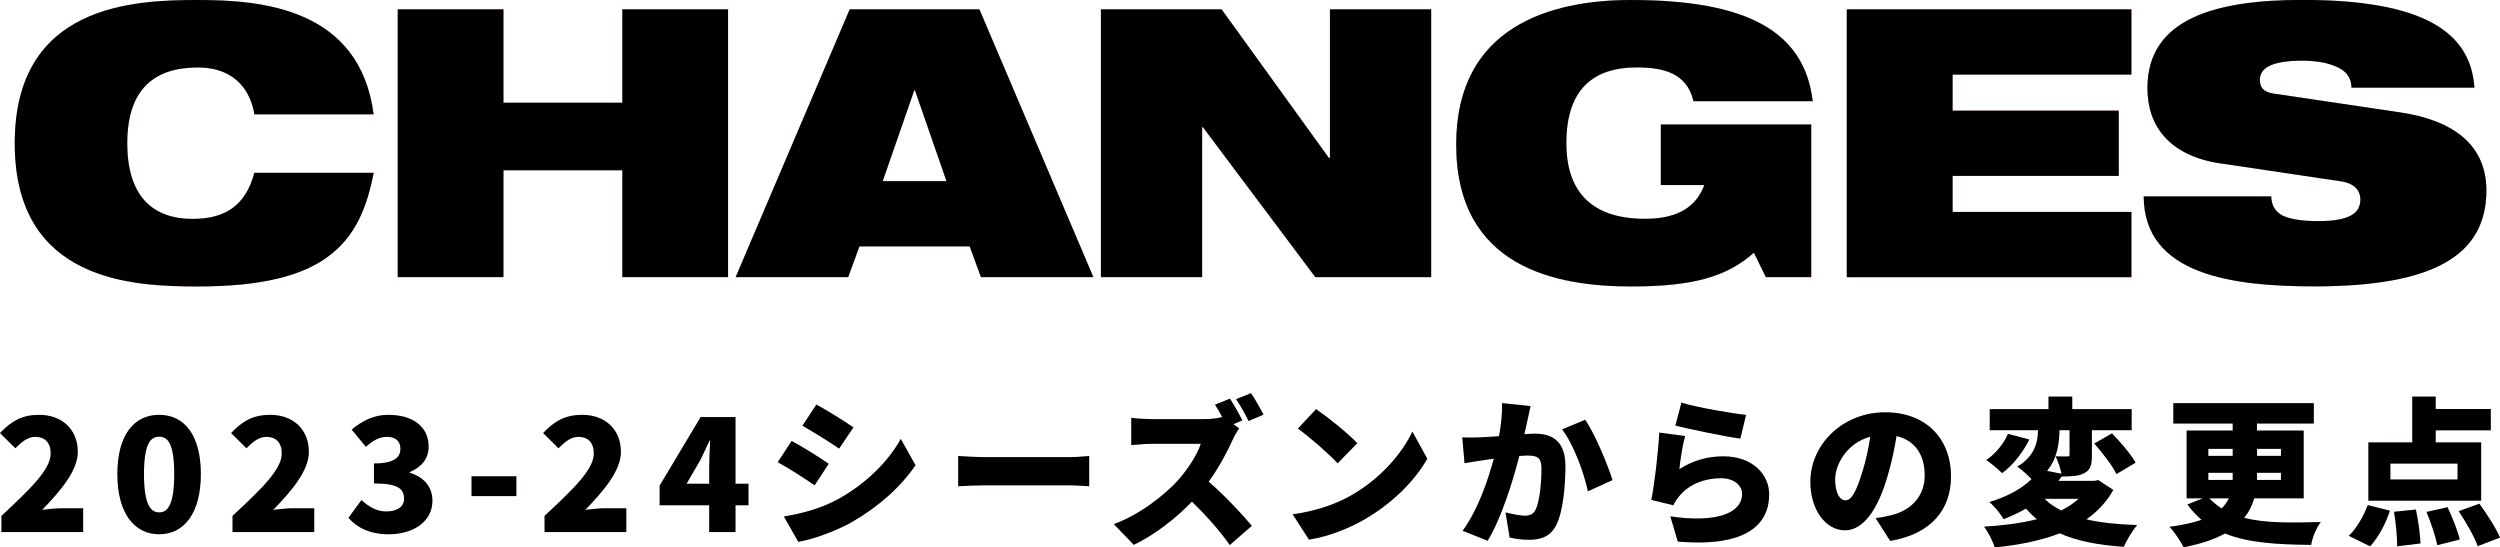
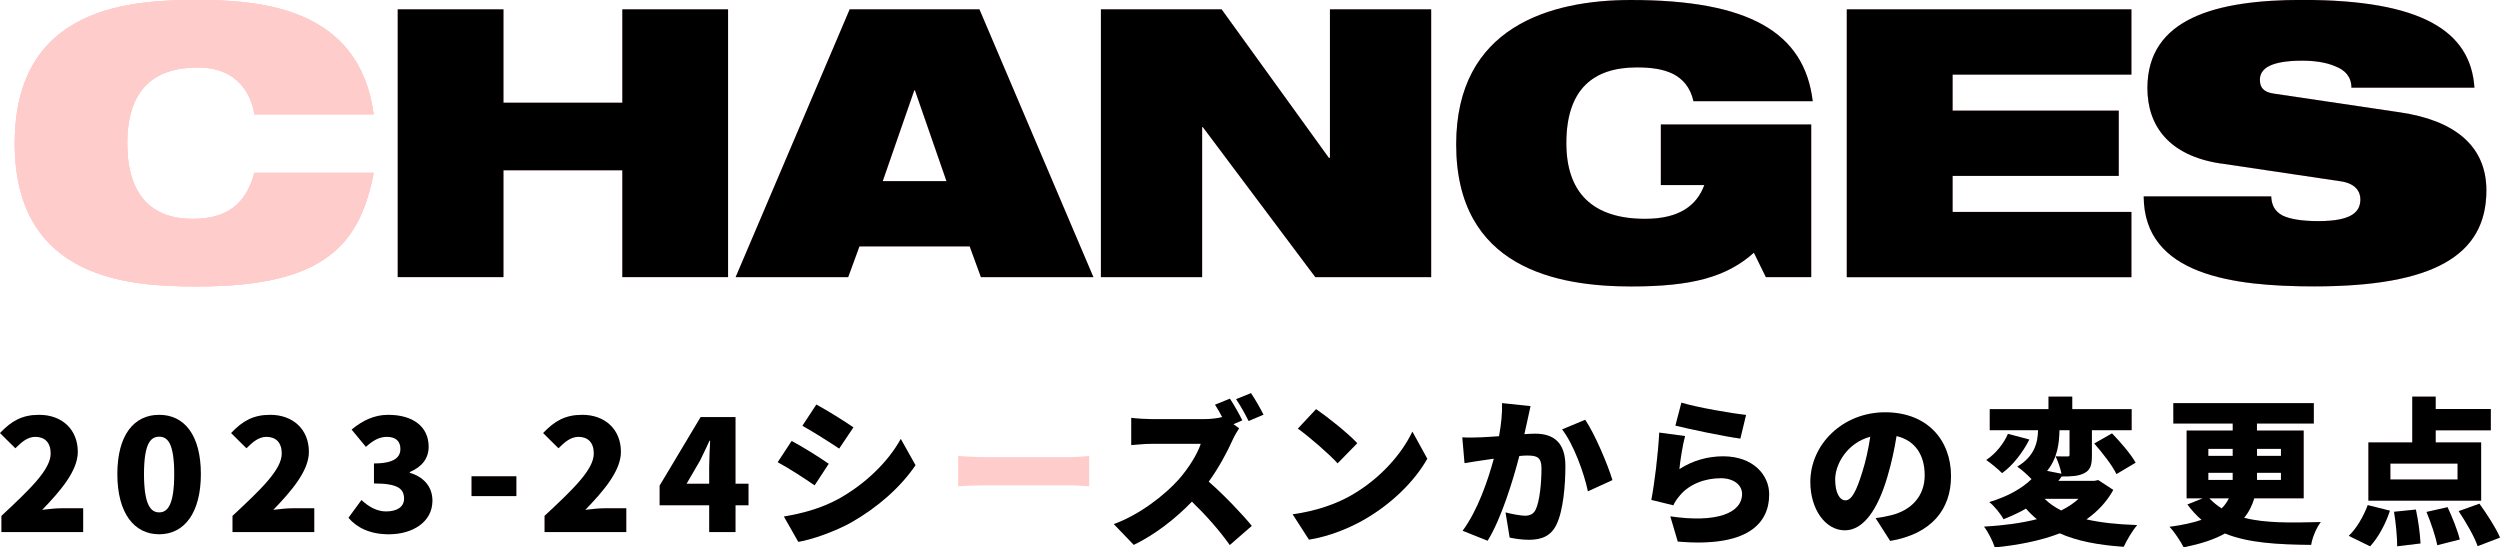
<svg xmlns="http://www.w3.org/2000/svg" id="uuid-6c547f32-218f-4246-94d4-7fd8e2fbc3b3" viewBox="0 0 315.67 69.12">
  <g id="uuid-c357c157-47a4-4c8d-abe2-4059fa6fec28">
    <path d="M47.18,21.83c-.85,4.45-2.37,8.05-5.68,10.51-3.27,2.46-8.38,3.83-16.52,3.83S1.86,35.61,1.86,18.09,16.87,0,24.97,0s20.45,1.04,22.21,14.44h-15.06c-.38-2.42-1.99-5.92-7.15-5.92-5.45,0-8.9,2.7-8.9,9.56s3.36,9.56,8.24,9.56c4.21,0,6.72-1.75,7.81-5.82h15.06Z" fill="#fcc" stroke-width="0" />
    <path d="M78.58,21.5h-15.01v13.49h-13.35V1.18h13.35v11.79h15.01V1.18h13.35v33.81h-13.35v-13.49Z" fill="#fcc" stroke-width="0" />
    <path d="M107.29,1.18h16.38l14.39,33.81h-14.2l-1.42-3.88h-13.92l-1.42,3.88h-14.21L107.29,1.18ZM115.53,11.41h-.09l-3.98,11.46h8.05l-3.98-11.46Z" fill="#fcc" stroke-width="0" />
    <path d="M139,1.18h15.25l13.54,18.75h.14V1.18h12.78v33.81h-14.63l-14.2-18.94h-.09v18.94h-12.78V1.18Z" fill="#fcc" stroke-width="0" />
-     <path d="M209.71,15.72h18.99v19.27h-5.73l-1.51-3.08c-3.46,3.08-7.81,4.26-15.48,4.26-9.38,0-22.11-2.32-22.11-17.94,0-14.82,11.84-18.23,22.06-18.23,14.87,0,21.92,4.07,22.96,12.78h-15.06c-.38-1.75-1.37-2.84-2.6-3.46-1.28-.62-2.79-.81-4.55-.81-5.44,0-8.9,2.7-8.9,9.56,0,6.25,3.31,9.56,9.94,9.56,4.36,0,6.53-1.7,7.48-4.26h-5.49v-7.67Z" fill="#fcc" stroke-width="0" />
    <path d="M233.19,1.18h35.94v8.24h-22.58v4.55h20.98v8.24h-20.98v4.55h22.58v8.24h-35.94V1.18Z" fill="#fcc" stroke-width="0" />
    <path d="M280.38,20.64c-6.53-.99-9.23-4.78-9.23-9.52,0-8.76,8.57-11.13,19.56-11.13,15.06,0,21.26,3.93,21.73,11.08h-15.53c0-1.37-.8-2.23-2.04-2.7-1.18-.52-2.7-.71-4.17-.71-3.98,0-5.35.99-5.35,2.41,0,.95.43,1.56,1.75,1.75l15.96,2.37c6.72.99,10.89,4.12,10.89,9.85,0,8.24-6.72,12.12-21.73,12.12-10.27,0-21.5-1.42-21.54-11.36h16.1c.05,1.14.47,1.89,1.42,2.41.99.47,2.46.71,4.54.71,4.17,0,5.3-1.14,5.3-2.75,0-.99-.62-1.99-2.42-2.27l-15.25-2.27Z" fill="#fcc" stroke-width="0" />
    <path d="M47.18,21.83c-.85,4.45-2.37,8.05-5.68,10.51-3.27,2.46-8.38,3.83-16.52,3.83S1.86,35.61,1.86,18.09,16.87,0,24.97,0s20.45,1.04,22.21,14.44h-15.06c-.38-2.42-1.99-5.92-7.15-5.92-5.45,0-8.9,2.7-8.9,9.56s3.36,9.56,8.24,9.56c4.21,0,6.72-1.75,7.81-5.82h15.06Z" fill="#fcc" stroke-width="0" />
    <path d="M78.58,21.5h-15.01v13.49h-13.35V1.18h13.35v11.79h15.01V1.18h13.35v33.81h-13.35v-13.49Z" fill="#fcc" stroke-width="0" />
    <path d="M107.29,1.18h16.38l14.39,33.81h-14.2l-1.42-3.88h-13.92l-1.42,3.88h-14.21L107.29,1.18ZM115.53,11.41h-.09l-3.98,11.46h8.05l-3.98-11.46Z" fill="#fcc" stroke-width="0" />
    <path d="M139,1.18h15.25l13.54,18.75h.14V1.18h12.78v33.81h-14.63l-14.2-18.94h-.09v18.94h-12.78V1.18Z" fill="#fcc" stroke-width="0" />
    <path d="M209.71,15.72h18.99v19.27h-5.73l-1.51-3.08c-3.46,3.08-7.81,4.26-15.48,4.26-9.38,0-22.11-2.32-22.11-17.94,0-14.82,11.84-18.23,22.06-18.23,14.87,0,21.92,4.07,22.96,12.78h-15.06c-.38-1.75-1.37-2.84-2.6-3.46-1.28-.62-2.79-.81-4.55-.81-5.44,0-8.9,2.7-8.9,9.56,0,6.25,3.31,9.56,9.94,9.56,4.36,0,6.53-1.7,7.48-4.26h-5.49v-7.67Z" fill="#fcc" stroke-width="0" />
    <path d="M233.19,1.18h35.94v8.24h-22.58v4.55h20.98v8.24h-20.98v4.55h22.58v8.24h-35.94V1.18Z" fill="#fcc" stroke-width="0" />
    <path d="M280.38,20.64c-6.53-.99-9.23-4.78-9.23-9.52,0-8.76,8.57-11.13,19.56-11.13,15.06,0,21.26,3.93,21.73,11.08h-15.53c0-1.37-.8-2.23-2.04-2.7-1.18-.52-2.7-.71-4.17-.71-3.98,0-5.35.99-5.35,2.41,0,.95.43,1.56,1.75,1.75l15.96,2.37c6.72.99,10.89,4.12,10.89,9.85,0,8.24-6.72,12.12-21.73,12.12-10.27,0-21.5-1.42-21.54-11.36h16.1c.05,1.14.47,1.89,1.42,2.41.99.47,2.46.71,4.54.71,4.17,0,5.3-1.14,5.3-2.75,0-.99-.62-1.99-2.42-2.27l-15.25-2.27Z" fill="#fcc" stroke-width="0" />
    <path d="M47.18,21.83c-.85,4.45-2.37,8.05-5.68,10.51-3.27,2.46-8.38,3.83-16.52,3.83S1.86,35.61,1.86,18.09,16.87,0,24.97,0s20.45,1.04,22.21,14.44h-15.06c-.38-2.42-1.99-5.92-7.15-5.92-5.45,0-8.9,2.7-8.9,9.56s3.36,9.56,8.24,9.56c4.21,0,6.72-1.75,7.81-5.82h15.06Z" fill="#fcc" stroke-width="0" />
    <path d="M78.58,21.5h-15.01v13.49h-13.35V1.18h13.35v11.79h15.01V1.18h13.35v33.81h-13.35v-13.49Z" fill="#fcc" stroke-width="0" />
    <path d="M107.29,1.18h16.38l14.39,33.81h-14.2l-1.42-3.88h-13.92l-1.42,3.88h-14.21L107.29,1.18ZM115.53,11.41h-.09l-3.98,11.46h8.05l-3.98-11.46Z" fill="#fcc" stroke-width="0" />
    <path d="M139,1.18h15.25l13.54,18.75h.14V1.18h12.78v33.81h-14.63l-14.2-18.94h-.09v18.94h-12.78V1.18Z" fill="#fcc" stroke-width="0" />
    <path d="M209.71,15.72h18.99v19.27h-5.73l-1.51-3.08c-3.46,3.08-7.81,4.26-15.48,4.26-9.38,0-22.11-2.32-22.11-17.94,0-14.82,11.84-18.23,22.06-18.23,14.87,0,21.92,4.07,22.96,12.78h-15.06c-.38-1.75-1.37-2.84-2.6-3.46-1.28-.62-2.79-.81-4.55-.81-5.44,0-8.9,2.7-8.9,9.56,0,6.25,3.31,9.56,9.94,9.56,4.36,0,6.53-1.7,7.48-4.26h-5.49v-7.67Z" fill="#fcc" stroke-width="0" />
    <path d="M233.19,1.18h35.94v8.24h-22.58v4.55h20.98v8.24h-20.98v4.55h22.58v8.24h-35.94V1.18Z" fill="#fcc" stroke-width="0" />
    <path d="M280.38,20.64c-6.53-.99-9.23-4.78-9.23-9.52,0-8.76,8.57-11.13,19.56-11.13,15.06,0,21.26,3.93,21.73,11.08h-15.53c0-1.37-.8-2.23-2.04-2.7-1.18-.52-2.7-.71-4.17-.71-3.98,0-5.35.99-5.35,2.41,0,.95.43,1.56,1.75,1.75l15.96,2.37c6.72.99,10.89,4.12,10.89,9.85,0,8.24-6.72,12.12-21.73,12.12-10.27,0-21.5-1.42-21.54-11.36h16.1c.05,1.14.47,1.89,1.42,2.41.99.47,2.46.71,4.54.71,4.17,0,5.3-1.14,5.3-2.75,0-.99-.62-1.99-2.42-2.27l-15.25-2.27Z" fill="#fcc" stroke-width="0" />
    <path d="M.18,65.14c3.6-3.36,6.22-5.84,6.22-7.88,0-1.38-.74-2.1-1.94-2.1-1.02,0-1.8.72-2.52,1.44l-1.94-1.92c1.46-1.54,2.82-2.3,4.94-2.3,2.88,0,4.88,1.84,4.88,4.68,0,2.42-2.26,5-4.5,7.32.74-.1,1.76-.2,2.44-.2h2.74v3H.18v-2.04Z" fill="#fcc" stroke-width="0" />
    <path d="M14.82,59.86c0-4.96,2.12-7.48,5.28-7.48s5.26,2.54,5.26,7.48-2.12,7.6-5.26,7.6-5.28-2.64-5.28-7.6ZM22,59.86c0-3.92-.84-4.72-1.9-4.72s-1.92.8-1.92,4.72.86,4.84,1.92,4.84,1.9-.92,1.9-4.84Z" fill="#fcc" stroke-width="0" />
    <path d="M29.36,65.14c3.6-3.36,6.22-5.84,6.22-7.88,0-1.38-.74-2.1-1.94-2.1-1.02,0-1.8.72-2.52,1.44l-1.94-1.92c1.46-1.54,2.82-2.3,4.94-2.3,2.88,0,4.88,1.84,4.88,4.68,0,2.42-2.26,5-4.5,7.32.74-.1,1.76-.2,2.44-.2h2.74v3h-10.32v-2.04Z" fill="#fcc" stroke-width="0" />
    <path d="M44,65.38l1.64-2.24c.9.84,1.94,1.44,3.1,1.44,1.38,0,2.28-.56,2.28-1.6,0-1.22-.68-1.94-3.8-1.94v-2.52c2.54,0,3.34-.76,3.34-1.84,0-.98-.6-1.52-1.7-1.52-1,0-1.76.46-2.66,1.26l-1.8-2.18c1.38-1.14,2.86-1.86,4.62-1.86,3.08,0,5.1,1.46,5.1,4.02,0,1.46-.82,2.54-2.38,3.2v.1c1.64.48,2.86,1.66,2.86,3.52,0,2.72-2.54,4.24-5.5,4.24-2.36,0-4.02-.82-5.1-2.08Z" fill="#fcc" stroke-width="0" />
    <path d="M59.54,60.14h5.66v2.5h-5.66v-2.5Z" fill="#fcc" stroke-width="0" />
    <path d="M68.76,65.14c3.6-3.36,6.22-5.84,6.22-7.88,0-1.38-.74-2.1-1.94-2.1-1.02,0-1.8.72-2.52,1.44l-1.94-1.92c1.46-1.54,2.82-2.3,4.94-2.3,2.88,0,4.88,1.84,4.88,4.68,0,2.42-2.26,5-4.5,7.32.74-.1,1.76-.2,2.44-.2h2.74v3h-10.32v-2.04Z" fill="#fcc" stroke-width="0" />
    <path d="M89.55,63.8h-6.26v-2.48l5.18-8.66h4.4v8.42h1.64v2.72h-1.64v3.38h-3.32v-3.38ZM89.55,61.08v-2.12c0-.94.08-2.38.12-3.32h-.08c-.38.84-.78,1.66-1.2,2.52l-1.7,2.92h2.86Z" fill="#fcc" stroke-width="0" />
    <path d="M104.64,58.56l-1.78,2.72c-1.22-.84-3.24-2.16-4.66-2.92l1.76-2.68c1.44.76,3.56,2.1,4.68,2.88ZM105.84,63.02c3.44-1.9,6.32-4.72,7.9-7.6l1.86,3.32c-1.92,2.82-4.78,5.32-8.1,7.22-2.04,1.14-4.98,2.18-6.7,2.46l-1.82-3.2c2.26-.38,4.6-.98,6.86-2.2ZM107.76,53.96l-1.8,2.68c-1.2-.8-3.24-2.1-4.64-2.88l1.76-2.68c1.4.76,3.54,2.1,4.68,2.88Z" fill="#fcc" stroke-width="0" />
    <path d="M124.45,57.72h10.62c.9,0,1.88-.1,2.46-.14v3.82c-.52-.02-1.64-.12-2.46-.12h-10.62c-1.14,0-2.64.06-3.46.12v-3.82c.8.06,2.48.14,3.46.14Z" fill="#fcc" stroke-width="0" />
    <path d="M156.86,53.08l-1.12.48.72.52c-.18.26-.6.96-.82,1.46-.66,1.48-1.72,3.48-3.02,5.28,1.94,1.68,4.34,4.22,5.44,5.58l-2.78,2.42c-1.28-1.82-2.98-3.74-4.78-5.48-2.1,2.18-4.72,4.2-7.34,5.46l-2.52-2.62c3.24-1.18,6.4-3.64,8.18-5.62,1.3-1.48,2.38-3.24,2.8-4.52h-6.22c-.9,0-2,.12-2.56.16v-3.44c.7.1,1.98.16,2.56.16h6.68c.9,0,1.76-.12,2.24-.26-.28-.54-.6-1.1-.9-1.56l1.88-.76c.52.78,1.26,2.1,1.56,2.74ZM159.54,52.36l-1.88.8c-.4-.82-1.06-2-1.58-2.76l1.88-.76c.52.76,1.24,2.04,1.58,2.72Z" fill="#fcc" stroke-width="0" />
-     <path d="M170.7,62.5c3.6-2.08,6.3-5.18,7.64-8l1.88,3.42c-1.6,2.84-4.44,5.62-7.78,7.58-2.04,1.2-4.64,2.24-7.16,2.64l-2.06-3.2c2.94-.4,5.52-1.3,7.48-2.44ZM171.38,55.96l-2.48,2.54c-1.06-1.16-3.58-3.36-5.02-4.38l2.3-2.46c1.38.94,4,3.02,5.2,4.3Z" fill="#fcc" stroke-width="0" />
-     <path d="M192.84,53.2c-.12.54-.24,1.1-.36,1.62.54-.04,1-.06,1.36-.06,2.3,0,3.82,1.08,3.82,4.08,0,2.34-.26,5.62-1.12,7.38-.68,1.44-1.86,1.94-3.48,1.94-.78,0-1.72-.12-2.44-.28l-.52-3.18c.74.2,1.94.42,2.44.42.64,0,1.1-.22,1.36-.76.5-1,.74-3.34.74-5.2,0-1.46-.6-1.64-1.84-1.64-.24,0-.56.02-.96.06-.8,3.12-2.3,7.96-4,10.7l-3.16-1.26c1.9-2.56,3.2-6.36,3.94-9.1-.52.08-.96.14-1.24.18-.64.1-1.8.26-2.46.38l-.28-3.26c.78.06,1.54.02,2.34,0,.58-.02,1.4-.08,2.3-.14.28-1.56.42-2.94.38-4.18l3.6.38c-.14.6-.3,1.36-.42,1.92ZM203.6,60.62l-3.1,1.42c-.48-2.32-1.82-5.98-3.26-7.82l2.92-1.22c1.22,1.8,2.86,5.68,3.44,7.62Z" fill="#fcc" stroke-width="0" />
+     <path d="M170.7,62.5c3.6-2.08,6.3-5.18,7.64-8l1.88,3.42c-1.6,2.84-4.44,5.62-7.78,7.58-2.04,1.2-4.64,2.24-7.16,2.64l-2.06-3.2c2.94-.4,5.52-1.3,7.48-2.44ZM171.38,55.96l-2.48,2.54c-1.06-1.16-3.58-3.36-5.02-4.38l2.3-2.46c1.38.94,4,3.02,5.2,4.3" fill="#fcc" stroke-width="0" />
    <path d="M212.05,59.24c1.74-1.12,3.62-1.62,5.54-1.62,3.76,0,5.8,2.34,5.8,4.8,0,3.7-2.74,6.72-11.54,5.96l-.94-3.18c5.84.86,9.06-.4,9.06-2.84,0-1.14-1.08-1.98-2.68-1.98-2.04,0-4,.76-5.18,2.18-.4.48-.62.8-.82,1.24l-2.78-.68c.4-2.04.86-5.8,1-8.5l3.26.44c-.28.98-.62,3.1-.72,4.18ZM220.47,52.4l-.72,2.98c-2.1-.28-6.62-1.24-8.2-1.64l.76-2.9c2,.62,6.42,1.36,8.16,1.56Z" fill="#fcc" stroke-width="0" />
    <path d="M238.67,68.3l-1.84-2.88c.84-.1,1.38-.22,1.96-.36,2.54-.62,4.24-2.4,4.24-5.04s-1.26-4.42-3.56-4.96c-.26,1.62-.62,3.36-1.18,5.22-1.18,4-2.98,6.68-5.34,6.68-2.48,0-4.36-2.68-4.36-6.1,0-4.76,4.1-8.8,9.44-8.8s8.32,3.52,8.32,8.06c0,4.22-2.48,7.3-7.68,8.18ZM233.02,63.18c.8,0,1.4-1.22,2.12-3.54.44-1.36.78-2.94,1.02-4.5-2.96.8-4.44,3.5-4.44,5.4,0,1.74.6,2.64,1.3,2.64Z" fill="#fcc" stroke-width="0" />
    <path d="M266.84,61.86c-.84,1.52-2,2.74-3.4,3.72,1.82.42,3.96.64,6.42.72-.6.68-1.34,1.94-1.7,2.74-3.28-.22-5.92-.74-8.08-1.7-2.42.94-5.24,1.48-8.2,1.78-.22-.72-.86-2-1.36-2.62,2.44-.14,4.7-.44,6.68-.94-.5-.4-.96-.86-1.38-1.34-.84.48-1.78.92-2.84,1.34-.36-.68-1.2-1.72-1.8-2.16,2.44-.74,4.16-1.76,5.34-2.9-.52-.56-1.28-1.22-1.8-1.58,2.22-1.32,2.6-3.12,2.62-4.6h-6.1v-2.66h7.42v-1.58h3v1.58h7.5v2.66h-5.02v3.16c0,1.18-.16,1.86-.96,2.26-.76.4-1.68.42-2.82.42v-.04c-.16.2-.3.4-.46.6h4.56l.48-.1,1.9,1.24ZM256.24,55.5c-.82,1.62-2.08,3.26-3.44,4.24-.52-.52-1.44-1.28-2-1.66,1.2-.78,2.26-2.14,2.74-3.3l2.7.72ZM258.16,62.98c.58.58,1.28,1.06,2.1,1.48.84-.42,1.58-.9,2.2-1.48h-4.3ZM260.04,54.32c-.02,1.6-.24,3.52-1.56,5.14l1.82.36c-.14-.72-.44-1.58-.74-2.2.54.02,1.26.02,1.48.02s.28-.04.28-.24v-3.08h-1.28ZM266.68,54.72c1.06,1.1,2.38,2.62,2.98,3.7l-2.42,1.44c-.5-1.06-1.76-2.68-2.8-3.86l2.24-1.28Z" fill="#fcc" stroke-width="0" />
    <path d="M284.64,62.92c-.26.88-.66,1.72-1.28,2.46,2.6.68,5.82.64,9.68.54-.52.66-1.06,1.9-1.22,2.88-4.22-.04-7.92-.24-10.88-1.44-1.32.74-3.04,1.32-5.22,1.74-.32-.66-1.14-1.92-1.78-2.58,1.66-.22,3-.52,4.04-.88-.64-.56-1.24-1.2-1.78-1.94l1.94-.78h-2.04v-8.56h5.82v-.88h-7.5v-2.58h17.74v2.58h-7.18v.88h5.9v8.56h-6.24ZM278.84,57.56h3.08v-.88h-3.08v.88ZM278.84,60.6h3.08v-.9h-3.08v.9ZM278.96,62.92c.48.5,1,.92,1.56,1.28.4-.4.7-.82.92-1.28h-2.48ZM284.99,56.68v.88h3.02v-.88h-3.02ZM288.01,59.7h-3.02v.9h3.02v-.9Z" fill="#fcc" stroke-width="0" />
    <path d="M296.57,67.66c.92-.84,1.86-2.42,2.4-3.88l2.8.7c-.52,1.64-1.48,3.4-2.5,4.5l-2.7-1.32ZM313.29,63.22h-14.24v-7.36h5.54v-5.78h2.96v1.56h6.96v2.7h-6.96v1.52h5.74v7.36ZM310.31,58.54h-8.48v2h8.48v-2ZM305.05,64.34c.3,1.38.54,3.18.58,4.28l-2.94.36c0-1.1-.16-2.94-.4-4.36l2.76-.28ZM309.05,64.04c.6,1.28,1.28,2.98,1.54,4.08l-2.84.72c-.2-1.08-.8-2.86-1.36-4.2l2.66-.6ZM313.07,63.6c.94,1.3,2.1,3.08,2.6,4.28l-2.82,1.08c-.4-1.18-1.48-3.04-2.4-4.42l2.62-.94Z" fill="#fcc" stroke-width="0" />
-     <path d="M47.18,21.83c-.85,4.45-2.37,8.05-5.68,10.51-3.27,2.46-8.38,3.83-16.52,3.83S1.86,35.61,1.86,18.09,16.87,0,24.97,0s20.45,1.04,22.21,14.44h-15.06c-.38-2.42-1.99-5.92-7.15-5.92-5.45,0-8.9,2.7-8.9,9.56s3.36,9.56,8.24,9.56c4.21,0,6.72-1.75,7.81-5.82h15.06Z" fill="#000" stroke-width="0" />
    <path d="M78.58,21.5h-15.01v13.49h-13.35V1.18h13.35v11.79h15.01V1.18h13.35v33.81h-13.35v-13.49Z" fill="#000" stroke-width="0" />
    <path d="M107.29,1.18h16.38l14.39,33.81h-14.2l-1.42-3.88h-13.92l-1.42,3.88h-14.21L107.29,1.18ZM115.53,11.41h-.09l-3.98,11.46h8.05l-3.98-11.46Z" fill="#000" stroke-width="0" />
    <path d="M139,1.18h15.25l13.54,18.75h.14V1.18h12.78v33.81h-14.63l-14.2-18.94h-.09v18.94h-12.78V1.18Z" fill="#000" stroke-width="0" />
    <path d="M209.71,15.72h18.99v19.27h-5.73l-1.51-3.08c-3.46,3.08-7.81,4.26-15.48,4.26-9.38,0-22.11-2.32-22.11-17.94,0-14.82,11.84-18.23,22.06-18.23,14.87,0,21.92,4.07,22.96,12.78h-15.06c-.38-1.75-1.37-2.84-2.6-3.46-1.28-.62-2.79-.81-4.55-.81-5.44,0-8.9,2.7-8.9,9.56,0,6.25,3.31,9.56,9.94,9.56,4.36,0,6.53-1.7,7.48-4.26h-5.49v-7.67Z" fill="#000" stroke-width="0" />
    <path d="M233.19,1.18h35.94v8.24h-22.58v4.55h20.98v8.24h-20.98v4.55h22.58v8.24h-35.94V1.18Z" fill="#000" stroke-width="0" />
    <path d="M280.38,20.64c-6.53-.99-9.23-4.78-9.23-9.52,0-8.76,8.57-11.13,19.56-11.13,15.06,0,21.26,3.93,21.73,11.08h-15.53c0-1.37-.8-2.23-2.04-2.7-1.18-.52-2.7-.71-4.17-.71-3.98,0-5.35.99-5.35,2.41,0,.95.43,1.56,1.75,1.75l15.96,2.37c6.72.99,10.89,4.12,10.89,9.85,0,8.24-6.72,12.12-21.73,12.12-10.27,0-21.5-1.42-21.54-11.36h16.1c.05,1.14.47,1.89,1.42,2.41.99.47,2.46.71,4.54.71,4.17,0,5.3-1.14,5.3-2.75,0-.99-.62-1.99-2.42-2.27l-15.25-2.27Z" fill="#000" stroke-width="0" />
    <path d="M.18,65.14c3.6-3.36,6.22-5.84,6.22-7.88,0-1.38-.74-2.1-1.94-2.1-1.02,0-1.8.72-2.52,1.44l-1.94-1.92c1.46-1.54,2.82-2.3,4.94-2.3,2.88,0,4.88,1.84,4.88,4.68,0,2.42-2.26,5-4.5,7.32.74-.1,1.76-.2,2.44-.2h2.74v3H.18v-2.04Z" fill="#000" stroke-width="0" />
    <path d="M14.82,59.86c0-4.96,2.12-7.48,5.28-7.48s5.26,2.54,5.26,7.48-2.12,7.6-5.26,7.6-5.28-2.64-5.28-7.6ZM22,59.86c0-3.92-.84-4.72-1.9-4.72s-1.92.8-1.92,4.72.86,4.84,1.92,4.84,1.9-.92,1.9-4.84Z" fill="#000" stroke-width="0" />
    <path d="M29.36,65.14c3.6-3.36,6.22-5.84,6.22-7.88,0-1.38-.74-2.1-1.94-2.1-1.02,0-1.8.72-2.52,1.44l-1.94-1.92c1.46-1.54,2.82-2.3,4.94-2.3,2.88,0,4.88,1.84,4.88,4.68,0,2.42-2.26,5-4.5,7.32.74-.1,1.76-.2,2.44-.2h2.74v3h-10.32v-2.04Z" fill="#000" stroke-width="0" />
    <path d="M44,65.38l1.64-2.24c.9.84,1.94,1.44,3.1,1.44,1.38,0,2.28-.56,2.28-1.6,0-1.22-.68-1.94-3.8-1.94v-2.52c2.54,0,3.34-.76,3.34-1.84,0-.98-.6-1.52-1.7-1.52-1,0-1.76.46-2.66,1.26l-1.8-2.18c1.38-1.14,2.86-1.86,4.62-1.86,3.08,0,5.1,1.46,5.1,4.02,0,1.46-.82,2.54-2.38,3.2v.1c1.64.48,2.86,1.66,2.86,3.52,0,2.72-2.54,4.24-5.5,4.24-2.36,0-4.02-.82-5.1-2.08Z" fill="#000" stroke-width="0" />
    <path d="M59.54,60.14h5.66v2.5h-5.66v-2.5Z" fill="#000" stroke-width="0" />
    <path d="M68.76,65.14c3.6-3.36,6.22-5.84,6.22-7.88,0-1.38-.74-2.1-1.94-2.1-1.02,0-1.8.72-2.52,1.44l-1.94-1.92c1.46-1.54,2.82-2.3,4.94-2.3,2.88,0,4.88,1.84,4.88,4.68,0,2.42-2.26,5-4.5,7.32.74-.1,1.76-.2,2.44-.2h2.74v3h-10.32v-2.04Z" fill="#000" stroke-width="0" />
    <path d="M89.55,63.8h-6.26v-2.48l5.18-8.66h4.4v8.42h1.64v2.72h-1.64v3.38h-3.32v-3.38ZM89.55,61.08v-2.12c0-.94.08-2.38.12-3.32h-.08c-.38.84-.78,1.66-1.2,2.52l-1.7,2.92h2.86Z" fill="#000" stroke-width="0" />
    <path d="M104.64,58.56l-1.78,2.72c-1.22-.84-3.24-2.16-4.66-2.92l1.76-2.68c1.44.76,3.56,2.1,4.68,2.88ZM105.84,63.02c3.44-1.9,6.32-4.72,7.9-7.6l1.86,3.32c-1.92,2.82-4.78,5.32-8.1,7.22-2.04,1.14-4.98,2.18-6.7,2.46l-1.82-3.2c2.26-.38,4.6-.98,6.86-2.2ZM107.76,53.96l-1.8,2.68c-1.2-.8-3.24-2.1-4.64-2.88l1.76-2.68c1.4.76,3.54,2.1,4.68,2.88Z" fill="#000" stroke-width="0" />
-     <path d="M124.45,57.72h10.62c.9,0,1.88-.1,2.46-.14v3.82c-.52-.02-1.64-.12-2.46-.12h-10.62c-1.14,0-2.64.06-3.46.12v-3.82c.8.06,2.48.14,3.46.14Z" fill="#000" stroke-width="0" />
    <path d="M156.86,53.08l-1.12.48.72.52c-.18.26-.6.96-.82,1.46-.66,1.48-1.72,3.48-3.02,5.28,1.94,1.68,4.34,4.22,5.44,5.58l-2.78,2.42c-1.28-1.82-2.98-3.74-4.78-5.48-2.1,2.18-4.72,4.2-7.34,5.46l-2.52-2.62c3.24-1.18,6.4-3.64,8.18-5.62,1.3-1.48,2.38-3.24,2.8-4.52h-6.22c-.9,0-2,.12-2.56.16v-3.44c.7.1,1.98.16,2.56.16h6.68c.9,0,1.76-.12,2.24-.26-.28-.54-.6-1.1-.9-1.56l1.88-.76c.52.78,1.26,2.1,1.56,2.74ZM159.54,52.36l-1.88.8c-.4-.82-1.06-2-1.58-2.76l1.88-.76c.52.76,1.24,2.04,1.58,2.72Z" fill="#000" stroke-width="0" />
    <path d="M170.7,62.5c3.6-2.08,6.3-5.18,7.64-8l1.88,3.42c-1.6,2.84-4.44,5.62-7.78,7.58-2.04,1.2-4.64,2.24-7.16,2.64l-2.06-3.2c2.94-.4,5.52-1.3,7.48-2.44ZM171.38,55.96l-2.48,2.54c-1.06-1.16-3.58-3.36-5.02-4.38l2.3-2.46c1.38.94,4,3.02,5.2,4.3Z" fill="#000" stroke-width="0" />
    <path d="M192.84,53.2c-.12.54-.24,1.1-.36,1.62.54-.04,1-.06,1.36-.06,2.3,0,3.82,1.08,3.82,4.08,0,2.34-.26,5.62-1.12,7.38-.68,1.44-1.86,1.94-3.48,1.94-.78,0-1.72-.12-2.44-.28l-.52-3.18c.74.2,1.94.42,2.44.42.64,0,1.1-.22,1.36-.76.5-1,.74-3.34.74-5.2,0-1.46-.6-1.64-1.84-1.64-.24,0-.56.02-.96.06-.8,3.12-2.3,7.96-4,10.7l-3.16-1.26c1.9-2.56,3.2-6.36,3.94-9.1-.52.08-.96.14-1.24.18-.64.1-1.8.26-2.46.38l-.28-3.26c.78.06,1.54.02,2.34,0,.58-.02,1.4-.08,2.3-.14.28-1.56.42-2.94.38-4.18l3.6.38c-.14.6-.3,1.36-.42,1.92ZM203.6,60.62l-3.1,1.42c-.48-2.32-1.82-5.98-3.26-7.82l2.92-1.22c1.22,1.8,2.86,5.68,3.44,7.62Z" fill="#000" stroke-width="0" />
    <path d="M212.05,59.24c1.74-1.12,3.62-1.62,5.54-1.62,3.76,0,5.8,2.34,5.8,4.8,0,3.7-2.74,6.72-11.54,5.96l-.94-3.18c5.84.86,9.06-.4,9.06-2.84,0-1.14-1.08-1.98-2.68-1.98-2.04,0-4,.76-5.18,2.18-.4.48-.62.8-.82,1.24l-2.78-.68c.4-2.04.86-5.8,1-8.5l3.26.44c-.28.98-.62,3.1-.72,4.18ZM220.47,52.4l-.72,2.98c-2.1-.28-6.62-1.24-8.2-1.64l.76-2.9c2,.62,6.42,1.36,8.16,1.56Z" fill="#000" stroke-width="0" />
    <path d="M238.67,68.3l-1.84-2.88c.84-.1,1.38-.22,1.96-.36,2.54-.62,4.24-2.4,4.24-5.04s-1.26-4.42-3.56-4.96c-.26,1.62-.62,3.36-1.18,5.22-1.18,4-2.98,6.68-5.34,6.68-2.48,0-4.36-2.68-4.36-6.1,0-4.76,4.1-8.8,9.44-8.8s8.32,3.52,8.32,8.06c0,4.22-2.48,7.3-7.68,8.18ZM233.02,63.18c.8,0,1.4-1.22,2.12-3.54.44-1.36.78-2.94,1.02-4.5-2.96.8-4.44,3.5-4.44,5.4,0,1.74.6,2.64,1.3,2.64Z" fill="#000" stroke-width="0" />
    <path d="M266.84,61.86c-.84,1.52-2,2.74-3.4,3.72,1.82.42,3.96.64,6.42.72-.6.68-1.34,1.94-1.7,2.74-3.28-.22-5.92-.74-8.08-1.7-2.42.94-5.24,1.48-8.2,1.78-.22-.72-.86-2-1.36-2.62,2.44-.14,4.7-.44,6.68-.94-.5-.4-.96-.86-1.38-1.34-.84.48-1.78.92-2.84,1.34-.36-.68-1.2-1.72-1.8-2.16,2.44-.74,4.16-1.76,5.34-2.9-.52-.56-1.28-1.22-1.8-1.58,2.22-1.32,2.6-3.12,2.62-4.6h-6.1v-2.66h7.42v-1.58h3v1.58h7.5v2.66h-5.02v3.16c0,1.18-.16,1.86-.96,2.26-.76.4-1.68.42-2.82.42v-.04c-.16.2-.3.4-.46.6h4.56l.48-.1,1.9,1.24ZM256.24,55.5c-.82,1.62-2.08,3.26-3.44,4.24-.52-.52-1.44-1.28-2-1.66,1.2-.78,2.26-2.14,2.74-3.3l2.7.72ZM258.16,62.98c.58.58,1.28,1.06,2.1,1.48.84-.42,1.58-.9,2.2-1.48h-4.3ZM260.04,54.32c-.02,1.6-.24,3.52-1.56,5.14l1.82.36c-.14-.72-.44-1.58-.74-2.2.54.02,1.26.02,1.48.02s.28-.04.28-.24v-3.08h-1.28ZM266.68,54.72c1.06,1.1,2.38,2.62,2.98,3.7l-2.42,1.44c-.5-1.06-1.76-2.68-2.8-3.86l2.24-1.28Z" fill="#000" stroke-width="0" />
    <path d="M284.64,62.92c-.26.88-.66,1.72-1.28,2.46,2.6.68,5.82.64,9.68.54-.52.66-1.06,1.9-1.22,2.88-4.22-.04-7.92-.24-10.88-1.44-1.32.74-3.04,1.32-5.22,1.74-.32-.66-1.14-1.92-1.78-2.58,1.66-.22,3-.52,4.04-.88-.64-.56-1.24-1.2-1.78-1.94l1.94-.78h-2.04v-8.56h5.82v-.88h-7.5v-2.58h17.74v2.58h-7.18v.88h5.9v8.56h-6.24ZM278.84,57.56h3.08v-.88h-3.08v.88ZM278.84,60.6h3.08v-.9h-3.08v.9ZM278.96,62.92c.48.5,1,.92,1.56,1.28.4-.4.7-.82.92-1.28h-2.48ZM284.99,56.68v.88h3.02v-.88h-3.02ZM288.01,59.7h-3.02v.9h3.02v-.9Z" fill="#000" stroke-width="0" />
    <path d="M296.57,67.66c.92-.84,1.86-2.42,2.4-3.88l2.8.7c-.52,1.64-1.48,3.4-2.5,4.5l-2.7-1.32ZM313.29,63.22h-14.24v-7.36h5.54v-5.78h2.96v1.56h6.96v2.7h-6.96v1.52h5.74v7.36ZM310.31,58.54h-8.48v2h8.48v-2ZM305.05,64.34c.3,1.38.54,3.18.58,4.28l-2.94.36c0-1.1-.16-2.94-.4-4.36l2.76-.28ZM309.05,64.04c.6,1.28,1.28,2.98,1.54,4.08l-2.84.72c-.2-1.08-.8-2.86-1.36-4.2l2.66-.6ZM313.07,63.6c.94,1.3,2.1,3.08,2.6,4.28l-2.82,1.08c-.4-1.18-1.48-3.04-2.4-4.42l2.62-.94Z" fill="#000" stroke-width="0" />
  </g>
</svg>